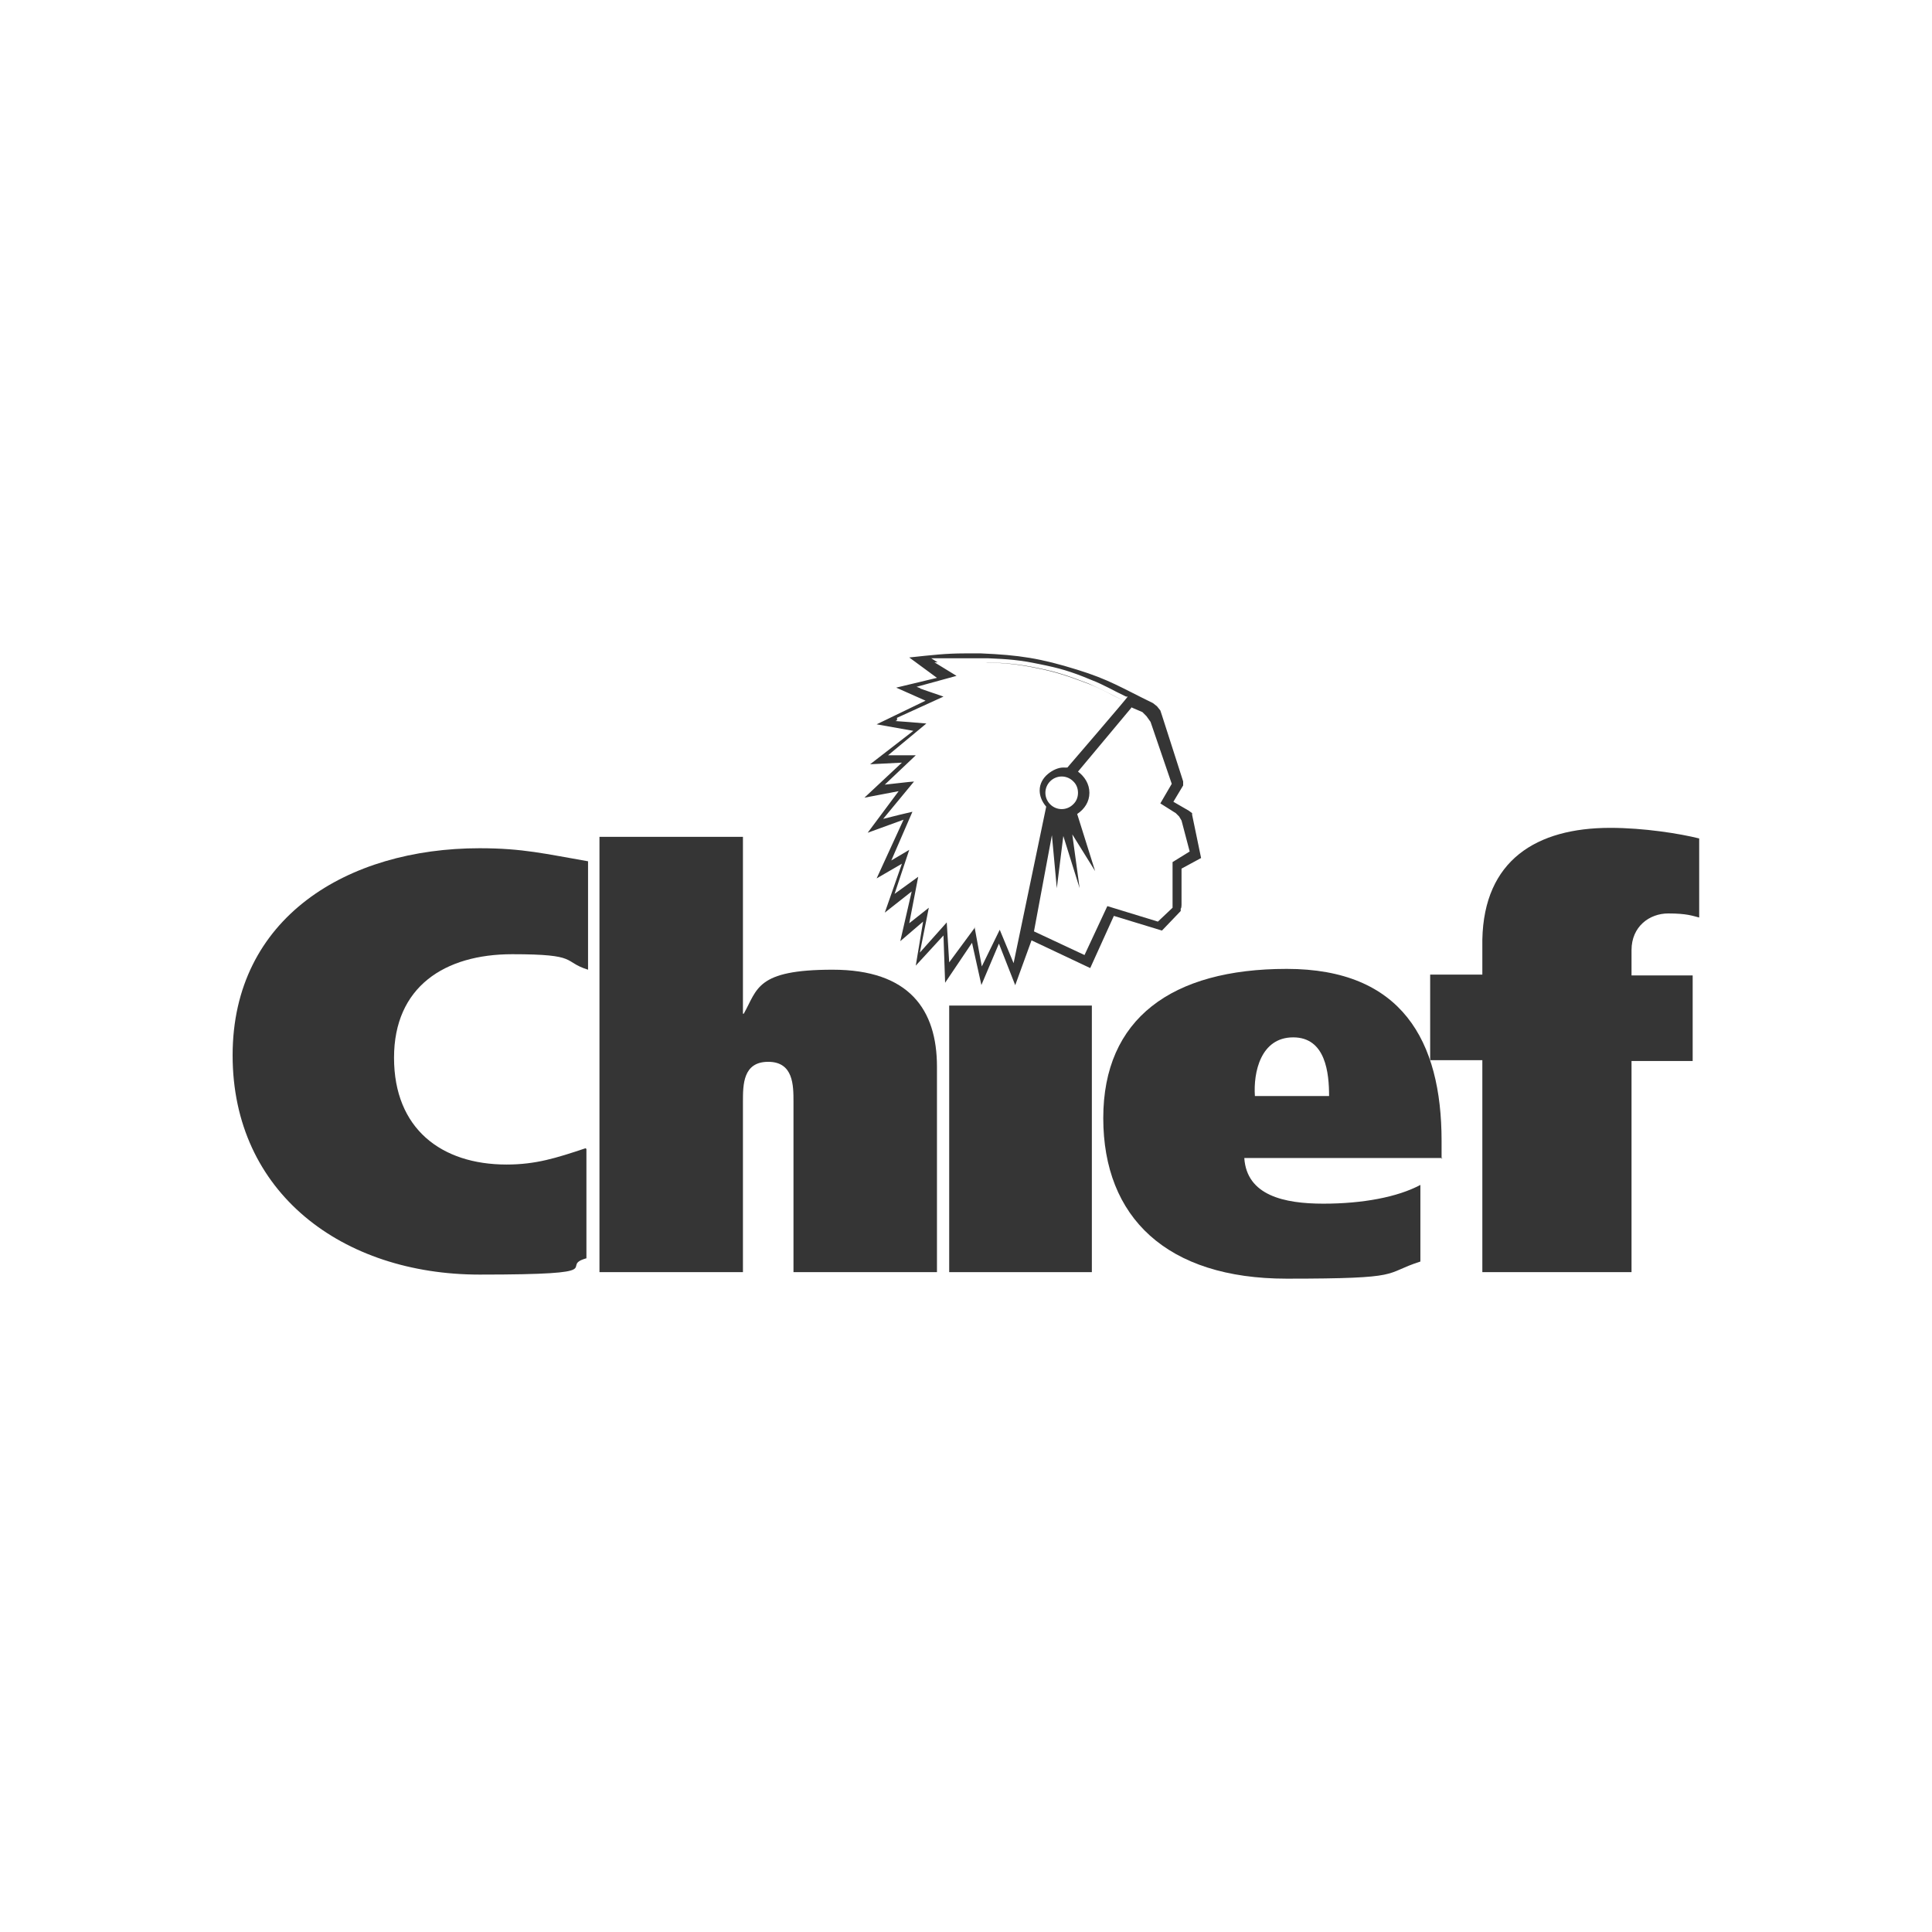
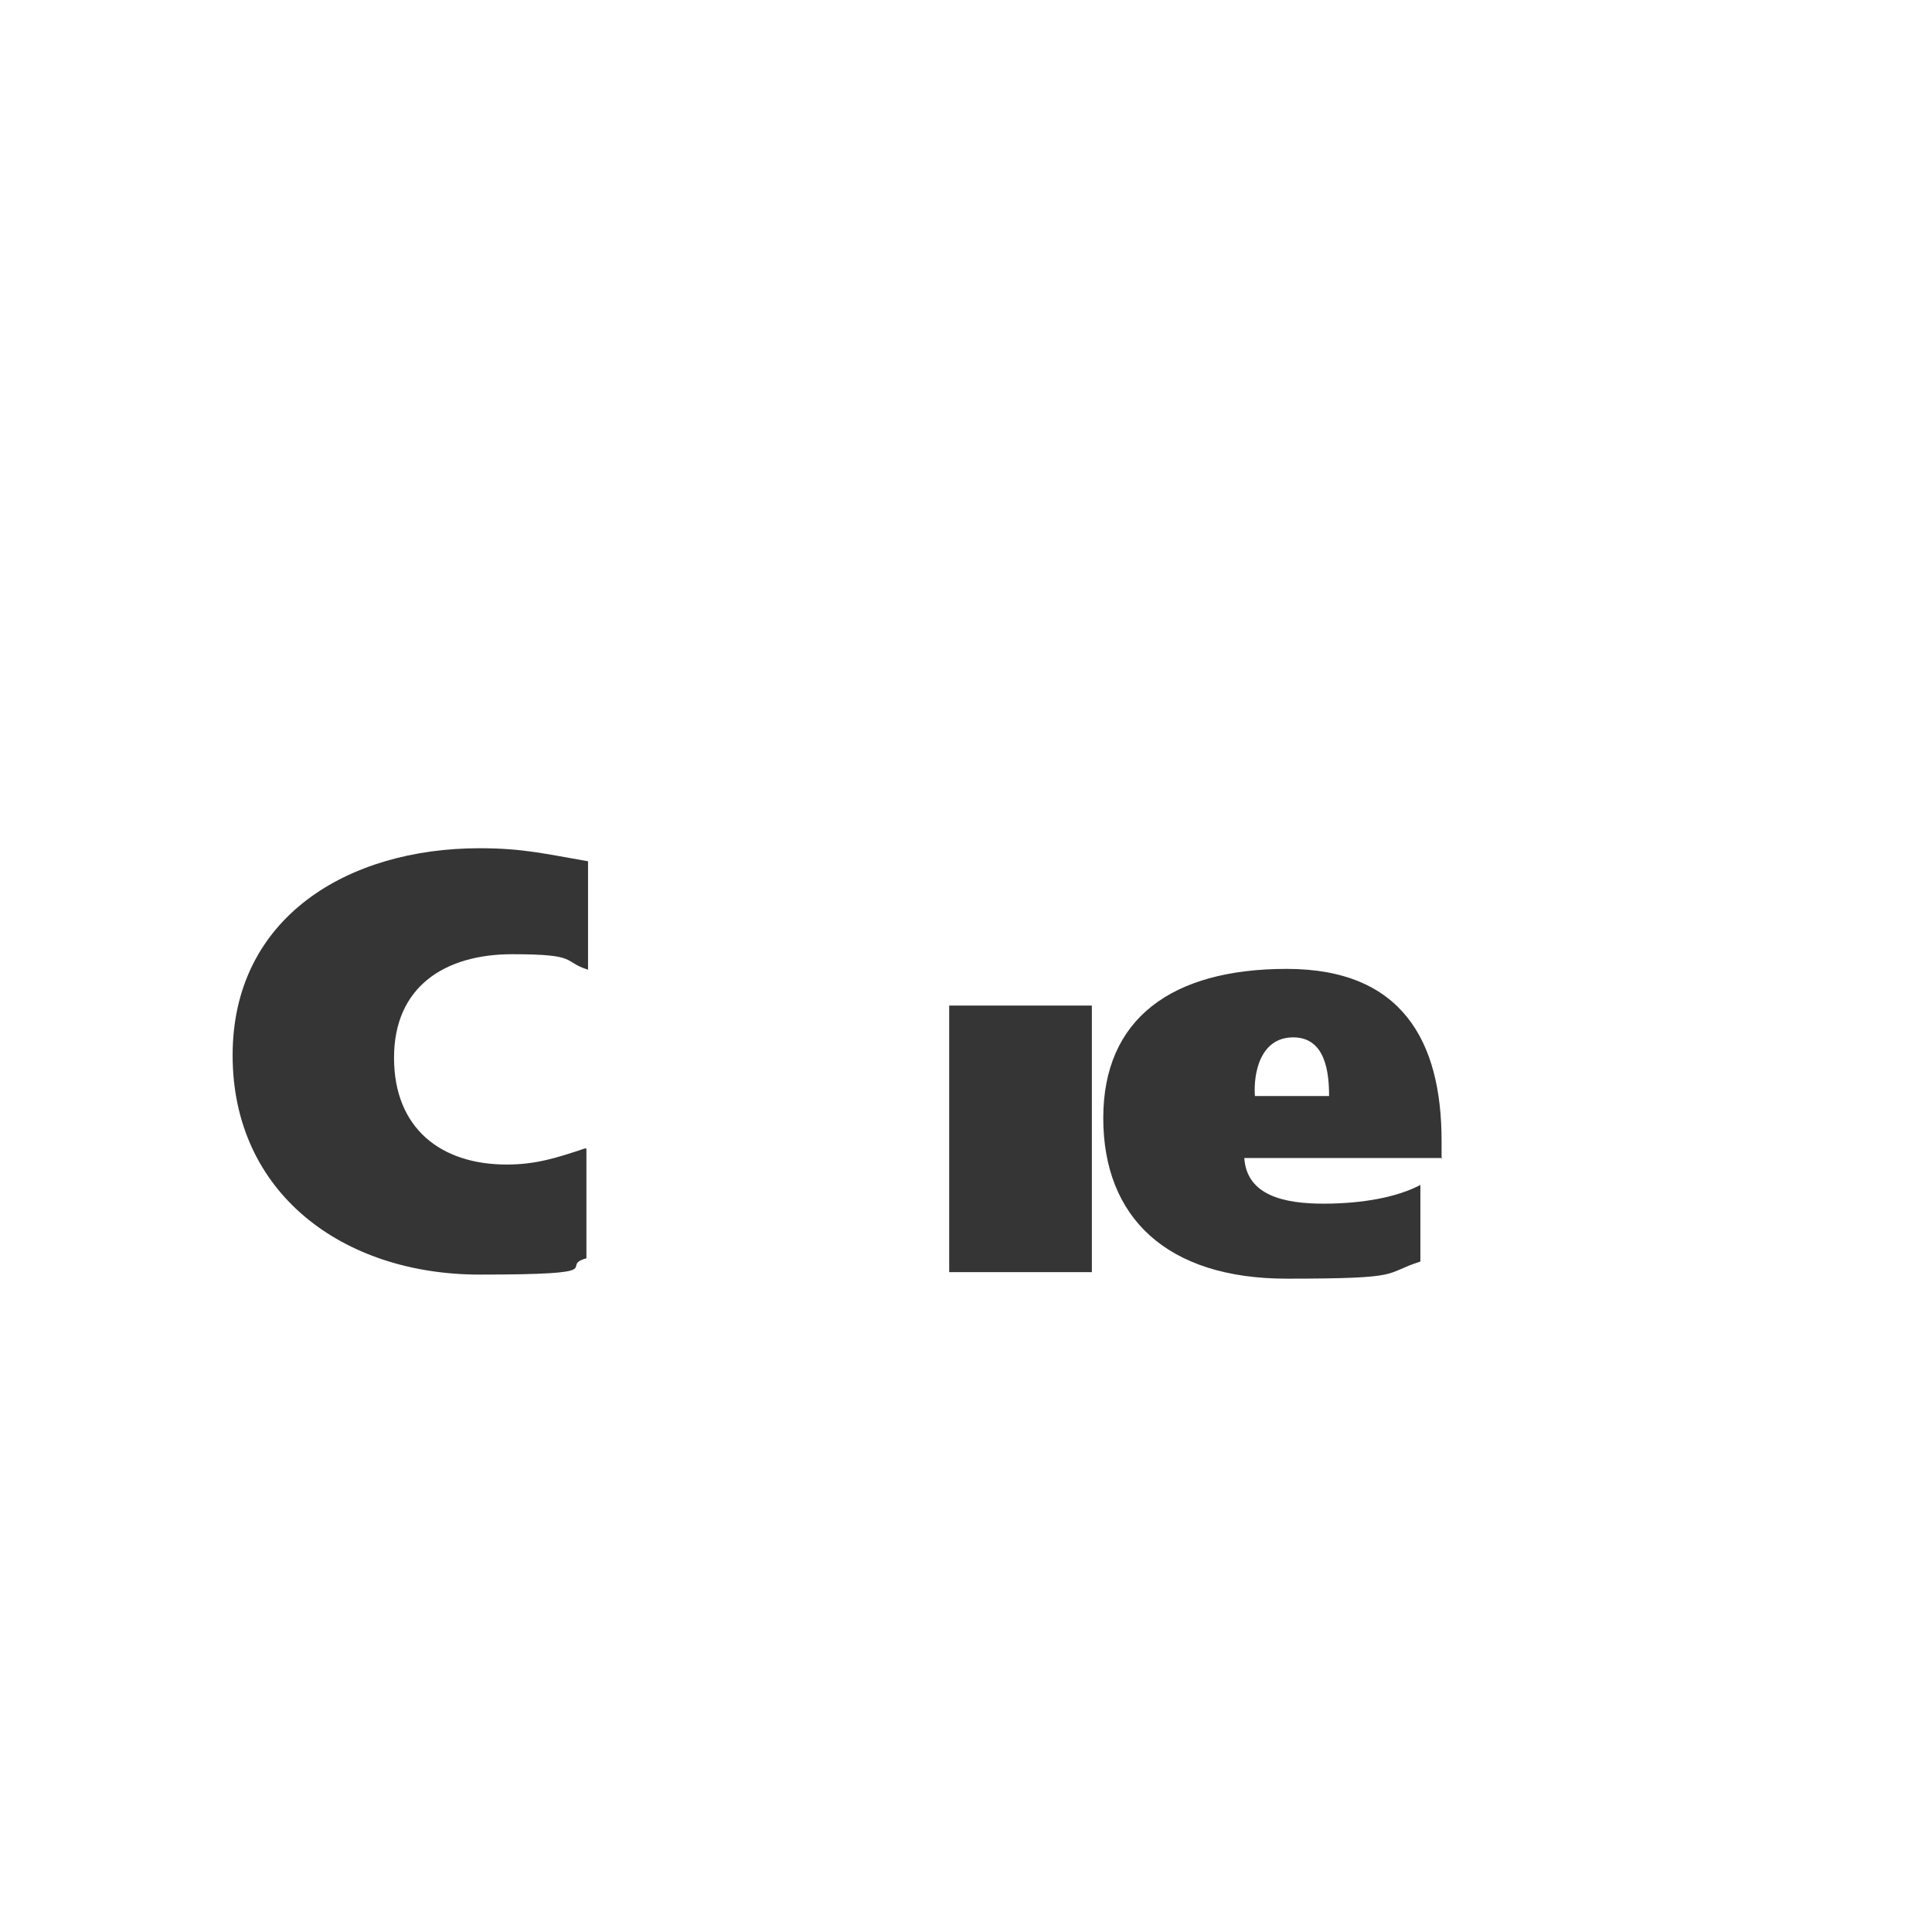
<svg xmlns="http://www.w3.org/2000/svg" xmlns:ns1="http://www.serif.com/" width="100%" height="100%" viewBox="0 0 300 300" xml:space="preserve" style="fill-rule:evenodd;clip-rule:evenodd;stroke-linejoin:round;stroke-miterlimit:2;">
-   <rect id="Chiefs" x="0" y="0" width="300" height="300" style="fill:none;" />
  <g id="Chiefs1" ns1:id="Chiefs">
    <g transform="matrix(0.835,0,0,0.835,26.775,32.916)">
      <g transform="matrix(1.516,0,0,1.516,-16.247,71.324)">
-         <path d="M109.951,47.779L108.8,42.6L105.5,47.5L105.3,41.7L101.9,45.4L102.8,40L100,42.4L101.4,36.3L98.1,38.9L100.2,32.9L97.1,34.7L100.4,27.5L96,29.1L99.8,24L95.6,24.8L100.2,20.5L96.3,20.7L101.6,16.6L97.1,15.8L103.1,12.9L99.5,11.3L104.5,10.1L101.1,7.6C103.9,7.3 105.6,7.1 107.9,7.1L109.9,7.1C114.6,7.3 117.2,7.7 121.7,9.1C125.6,10.3 127.1,11.3 131,13.2L131.5,13.6L131.9,14.1L132.1,14.7L134.7,22.8L134.7,23.3L133.5,25.3L135.4,26.4L135.8,26.7L135.8,26.9L136.9,32.2L134.5,33.5L134.5,37.9C134.5,37.9 134.5,38.4 134.4,38.4L134.4,38.7L132.1,41.1L126.2,39.3L123.3,45.7L116.1,42.3L114.1,47.8L112.1,42.7L109.951,47.779ZM121.238,25.586C121.59,25.248 121.8,24.763 121.8,24.2C121.8,23.637 121.59,23.152 121.238,22.814C120.874,22.436 120.363,22.2 119.8,22.2C118.7,22.2 117.8,23.1 117.8,24.2C117.8,25.3 118.7,26.2 119.8,26.2C120.363,26.2 120.874,25.964 121.238,25.586ZM99.9,26.9L101.489,26.526L98.9,32.5L101.1,31.2L99.3,36.6L102.2,34.5L101.1,40.2L103.5,38.3L102.4,43.8L105.7,40.1L106,45L109.1,40.8L109.1,40.6L110,45.5L112.2,41L113.9,45.1L117.9,25.9C117.3,25.2 117.1,24.5 117.1,23.9C117.1,23.1 117.5,22.4 118.1,21.9C118.7,21.4 119.4,21.1 120,21.1L120.287,21.1L120.2,21.2L120.3,21.1L120.5,21.1C120.5,21.1 127.9,12.5 127.9,12.4L127.7,12.4C126,11.6 125.1,11 123.3,10.3C120.9,9.3 119.5,8.9 117,8.4C114.6,7.9 113.2,7.8 110.8,7.7L103.8,7.7L104.584,8.199C104.459,8.2 104.331,8.2 104.2,8.2L106.9,9.855L102,11.2L102.487,11.377L102.4,11.4L105.143,12.343L105.3,12.4L99.6,15L99.6,15.306L99.4,15.4L101.04,15.52L103.2,15.7L98.5,19.6L101.9,19.6L98.1,23.2L101.025,22.875L101.685,22.818L97.9,27.4L99.9,26.9ZM127.197,12.804C125.625,12.051 124.727,11.472 123,10.8C120.6,9.9 119.2,9.4 116.7,8.9C114.3,8.4 112.9,8.3 110.5,8.2L110.8,8.2C113.2,8.3 114.5,8.4 116.9,8.9C119.4,9.4 120.7,9.9 123.1,10.8C124.7,11.5 125.6,12 127.2,12.8L127.197,12.804ZM128.374,13.732L121.8,21.6C122.6,22.2 123.2,23.1 123.2,24.2C123.2,25.3 122.6,26.2 121.7,26.8L123.9,33.8L121.1,29.3L122,35.9L120,29.5L119.2,35.9L118.6,29.4L116.4,41.2L122.6,44.1L125.4,38.1L131.6,40L133.4,38.3L133.4,32.7L135.5,31.4L134.5,27.6L134.2,27.1L133.8,26.7L131.9,25.5L133.3,23.1L130.7,15.5L130.2,14.8L129.7,14.3L128.374,13.732ZM128.374,13.732L128.4,13.7L128.3,13.7L128.374,13.732Z" style="fill:rgb(53,53,53);" />
-       </g>
+         </g>
      <g transform="matrix(1.516,0,0,1.516,-16.247,71.324)">
        <path d="M61.4,67.8C57.8,69 55.3,69.8 51.7,69.8C43.7,69.8 37.9,65.4 37.9,56.7C37.9,48 44.1,44 52.4,44C60.7,44 58.5,44.9 61.7,45.9L61.7,32.6C56.5,31.7 53.7,31 48.4,31C32.2,31 18.1,39.5 18.1,56.4C18.1,73.3 31.6,83.3 48.4,83.3C65.2,83.3 57.9,82.3 61.5,81.3L61.5,67.9" style="fill:rgb(53,53,53);" />
      </g>
      <g transform="matrix(1.516,0,0,1.516,-16.247,71.324)">
-         <path d="M63.1,83L80.7,83L80.7,62.1C80.7,60 80.7,57.2 83.8,57.2C86.9,57.2 86.9,60.1 86.9,62.1L86.9,83L104.5,83L104.5,57.8C104.5,50.8 101.1,45.9 91.7,45.9C82.3,45.9 82.5,48.3 80.8,51.3L80.7,51.3L80.7,29.6L63.1,29.6L63.1,83.1" style="fill:rgb(53,53,53);" />
-       </g>
+         </g>
      <g transform="matrix(1.516,0,0,1.516,-16.247,71.324)">
        <path d="M106,83L123.5,83L123.5,50.3L106,50.3L106,83" style="fill:rgb(53,53,53);" />
      </g>
      <g transform="matrix(1.516,0,0,1.516,-16.247,71.324)">
        <path d="M166.4,69.1L166.4,66.9C166.4,54.6 161.5,45.8 147.4,45.8C133.3,45.8 124.9,51.9 124.9,64.1C124.9,76.3 132.7,83.8 147.4,83.8C162.1,83.8 159.1,83.2 163.8,81.7L163.8,72.3C161,73.8 156.7,74.6 151.9,74.6C147.1,74.6 142.5,73.6 142.2,69L166.5,69M143.5,61.4C143.3,58.5 144.2,54.2 148.2,54.2C152.2,54.2 152.6,58.6 152.6,61.4L143.5,61.4Z" style="fill:rgb(53,53,53);" />
      </g>
      <g transform="matrix(1.516,0,0,1.516,-16.247,71.324)">
-         <path d="M171.4,83L189.7,83L189.7,57.1L197.2,57.1L197.2,46.6L189.7,46.6L189.7,43.5C189.7,40.6 191.9,39 194.2,39C196.5,39 197.2,39.3 198,39.5L198,29.8C195.6,29.2 191.2,28.5 187.1,28.5C178,28.5 171.6,32.5 171.4,42.2L171.4,46.5L165,46.5L165,57L171.4,57L171.4,82.9" style="fill:rgb(53,53,53);" />
-       </g>
+         </g>
    </g>
  </g>
</svg>